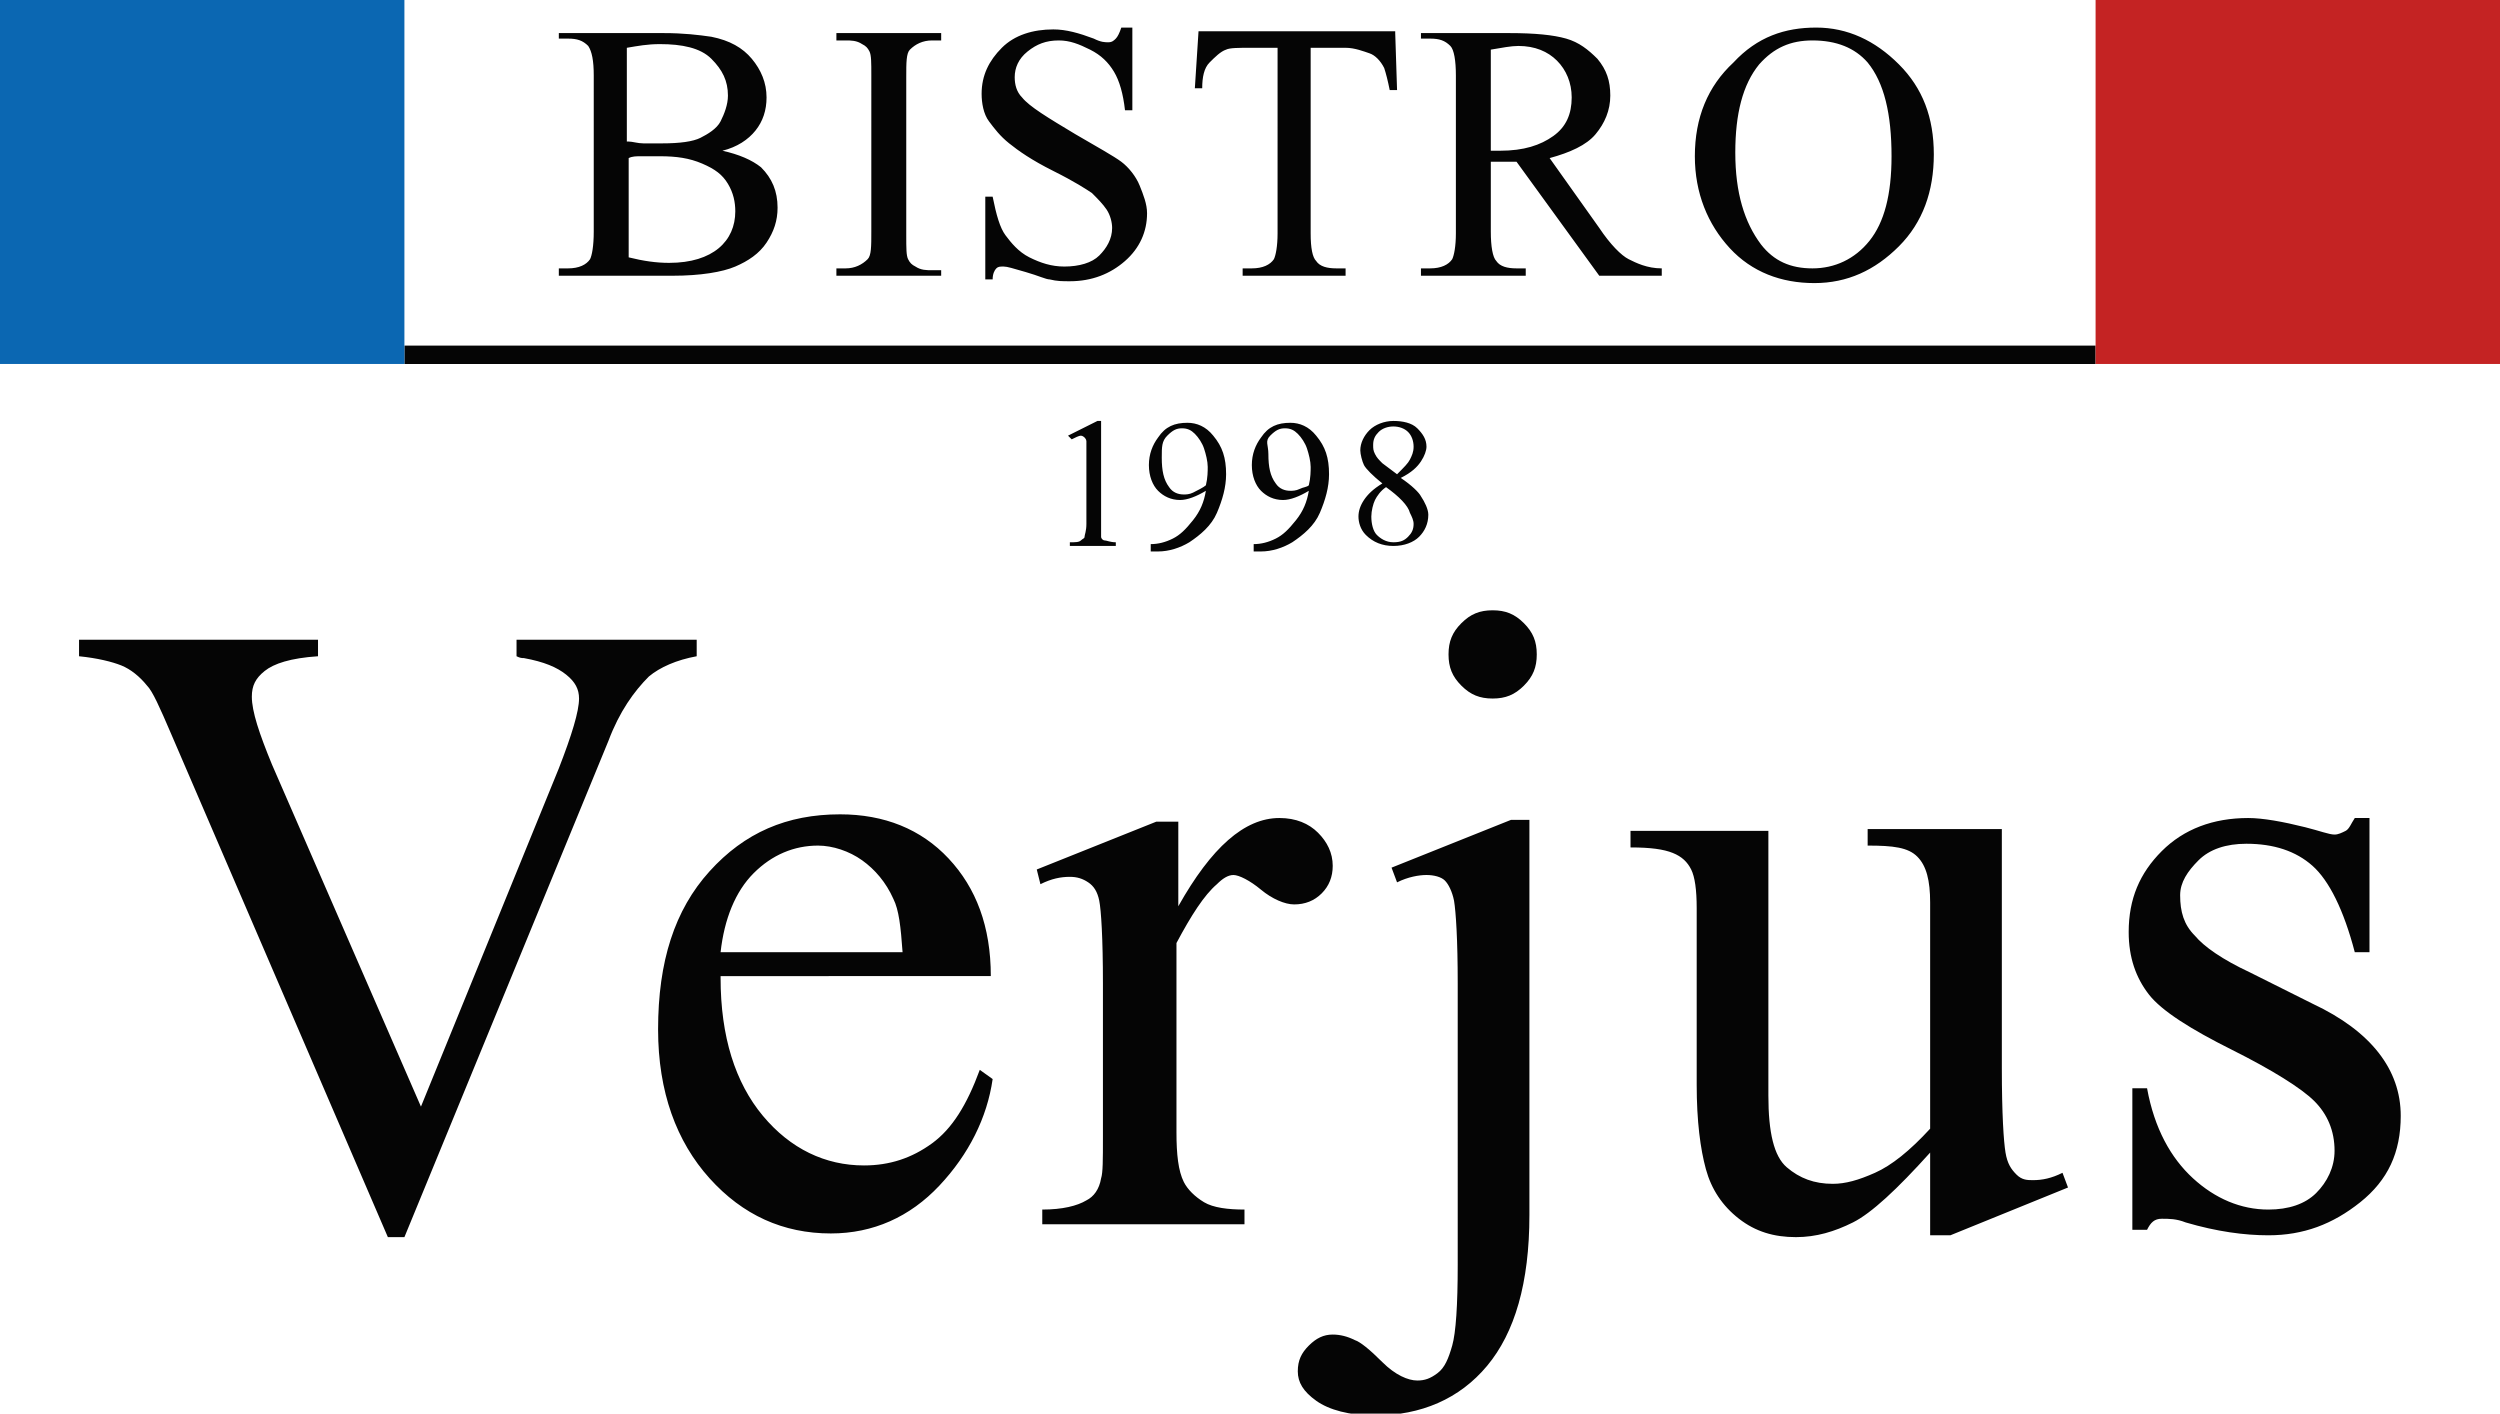
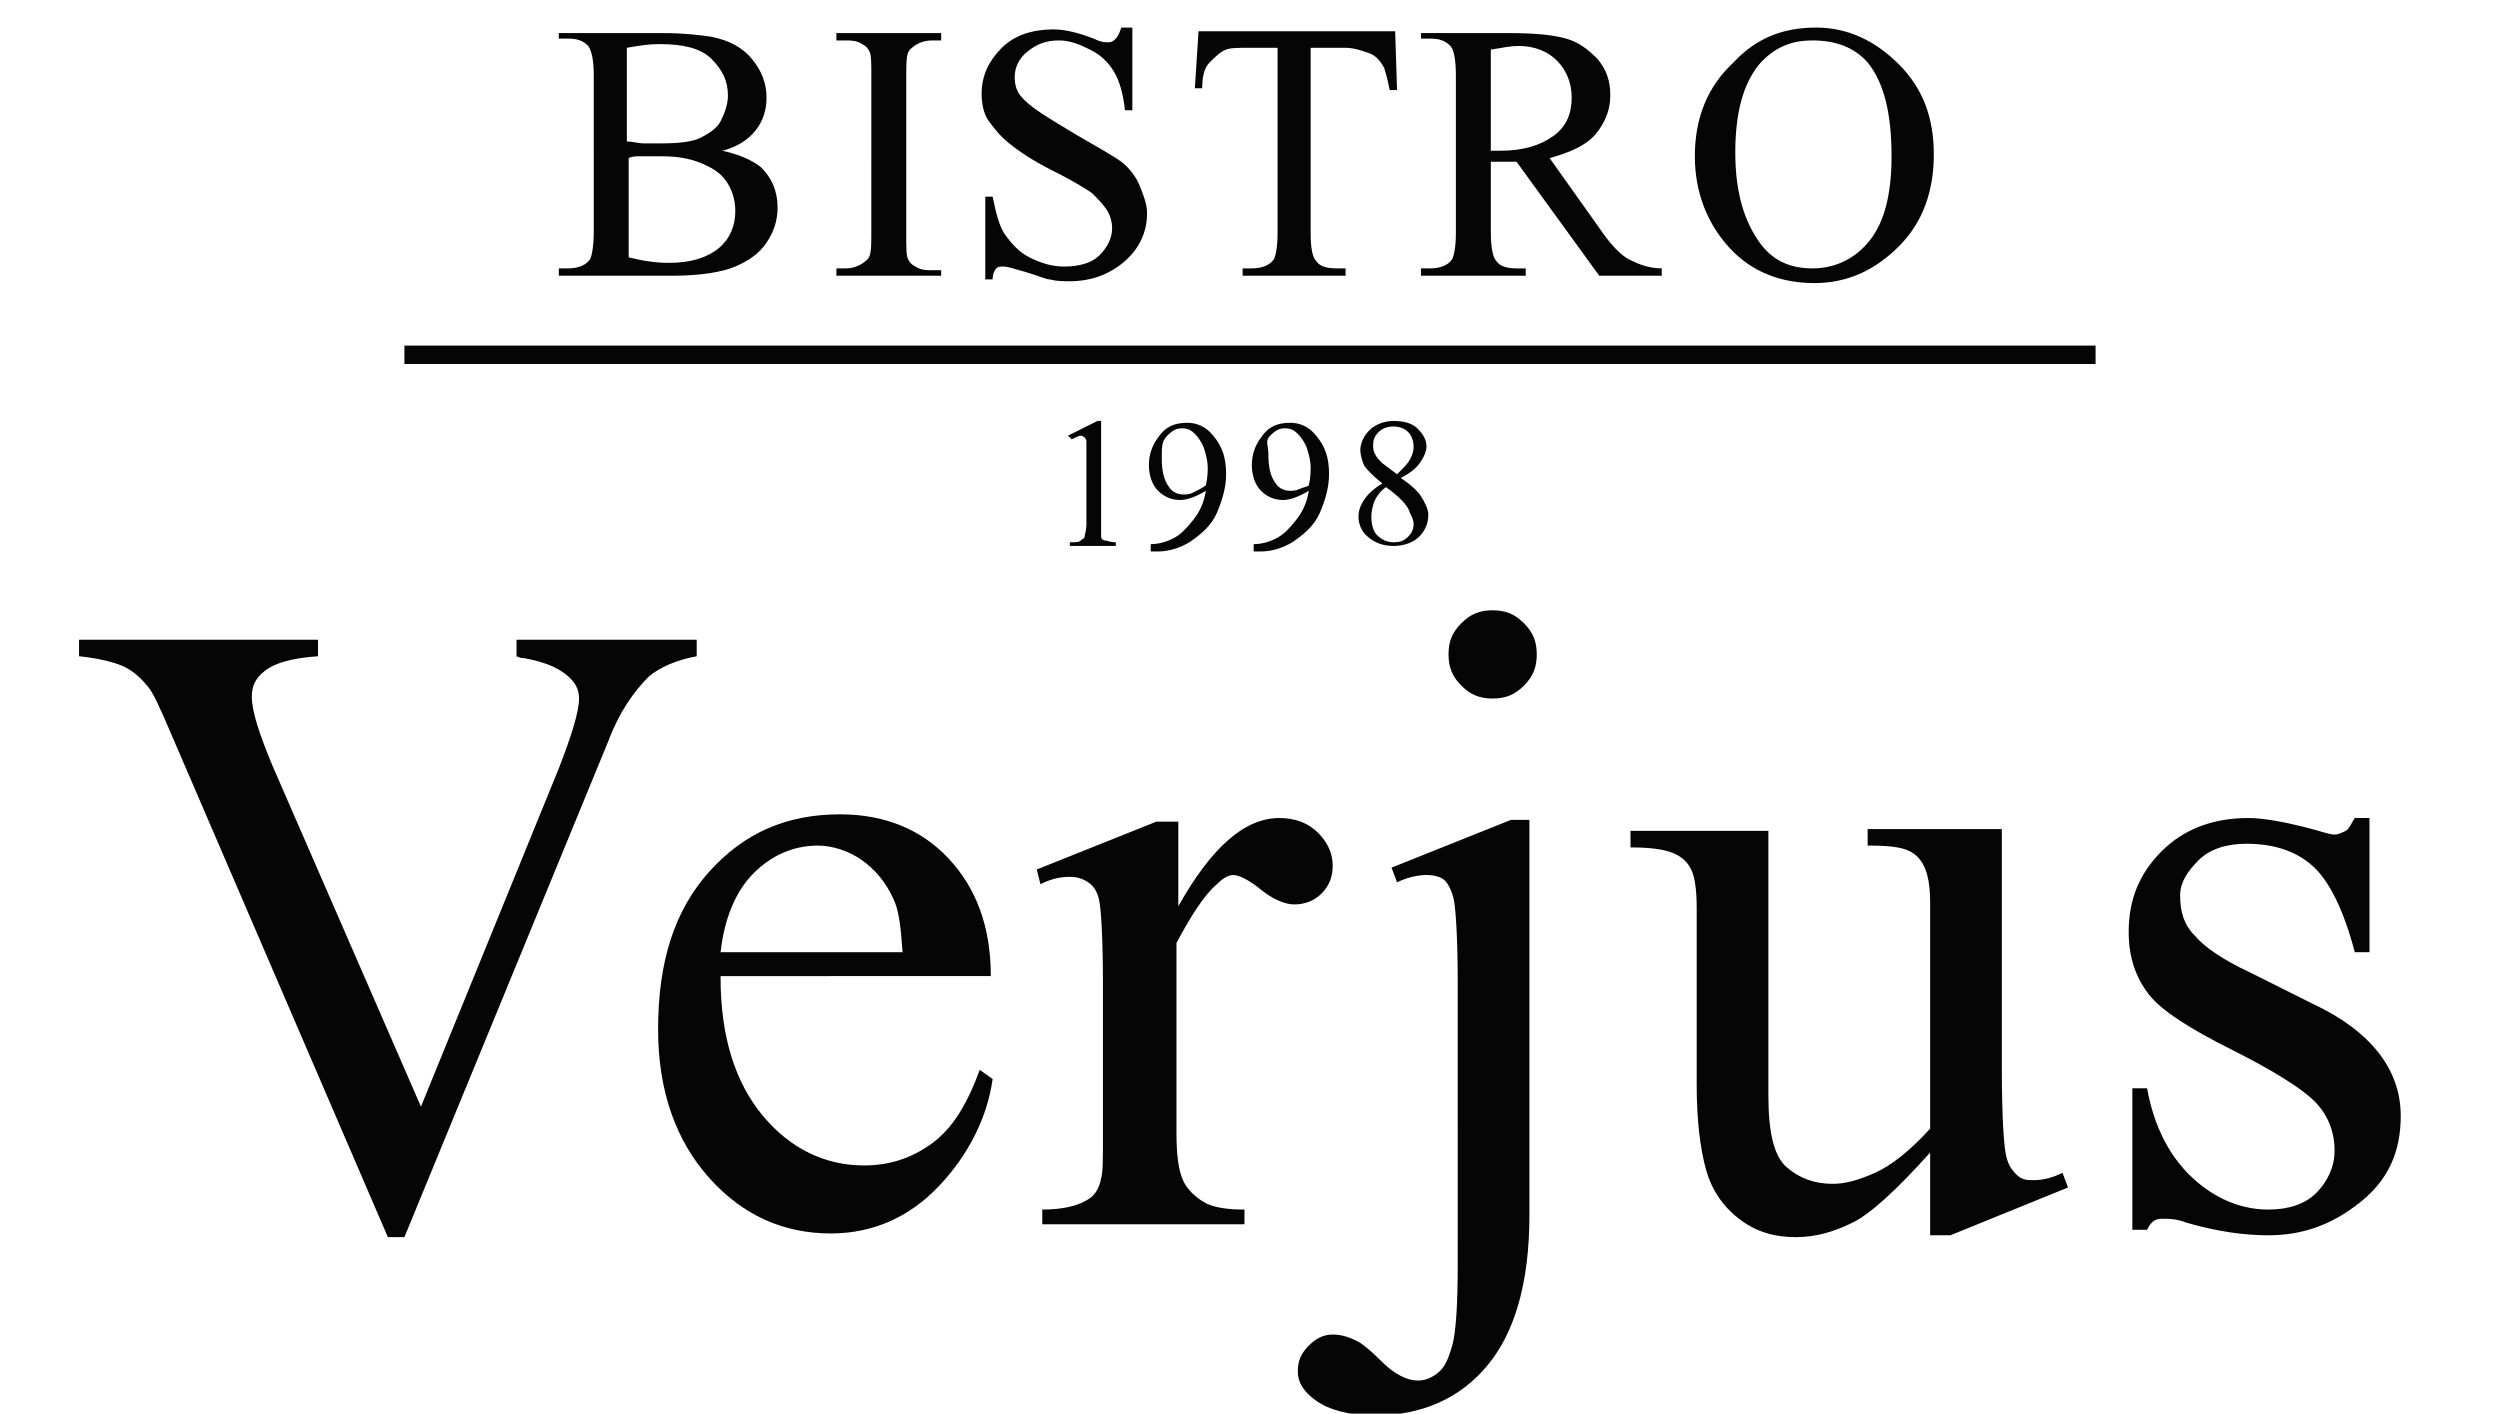
<svg xmlns="http://www.w3.org/2000/svg" viewBox="0 0 136 76.9">
  <path d="M39.3 8.2c.9.2 1.6.5 2.1.9.6.6.9 1.3.9 2.2 0 .7-.2 1.3-.6 1.9s-1 1-1.7 1.3-1.9.5-3.4.5h-6.2v-.4h.5c.6 0 1-.2 1.2-.5.1-.2.2-.7.2-1.5V4.1c0-.8-.1-1.3-.3-1.6-.3-.3-.6-.4-1.1-.4h-.5v-.3h5.7c1.1 0 1.9.1 2.6.2 1 .2 1.7.6 2.2 1.2s.8 1.3.8 2.1c0 .7-.2 1.3-.6 1.8s-1 .9-1.8 1.1zm-5.1-.5c.2 0 .5.1.8.1h1c1 0 1.7-.1 2.1-.3s.9-.5 1.1-.9.4-.9.4-1.4c0-.8-.3-1.4-.9-2s-1.6-.8-2.8-.8c-.7 0-1.2.1-1.8.2v5.1zm0 6.3c.8.2 1.5.3 2.2.3 1.2 0 2.1-.3 2.7-.8s.9-1.2.9-2c0-.5-.1-1-.4-1.5s-.7-.8-1.4-1.1-1.4-.4-2.3-.4h-1c-.3 0-.5 0-.7.1V14zm17 .6v.4h-5.7v-.4h.5c.5 0 .9-.2 1.2-.5.2-.2.2-.7.2-1.5V4.1c0-.7 0-1.1-.1-1.3-.1-.2-.2-.3-.4-.4-.3-.2-.6-.2-.9-.2h-.5v-.4h5.7v.4h-.5c-.5 0-.9.2-1.2.5-.2.2-.2.7-.2 1.5v8.6c0 .7 0 1.1.1 1.3.1.2.2.3.4.4.3.2.6.2.9.2h.5zM61.6 1.5V6h-.4c-.1-.9-.3-1.6-.6-2.1s-.7-.9-1.3-1.2-1.1-.5-1.7-.5c-.7 0-1.2.2-1.7.6s-.7.9-.7 1.4c0 .4.1.8.4 1.1.4.5 1.4 1.1 2.9 2 1.2.7 2.1 1.2 2.5 1.5s.8.8 1 1.3.4 1 .4 1.5c0 1-.4 1.9-1.2 2.6s-1.8 1.1-3 1.1c-.4 0-.7 0-1.1-.1-.2 0-.6-.2-1.3-.4s-1-.3-1.2-.3c-.2 0-.3 0-.4.1s-.2.3-.2.6h-.4v-4.5h.4c.2 1 .4 1.7.7 2.1s.7.9 1.3 1.2 1.2.5 1.9.5c.8 0 1.5-.2 1.9-.6s.7-.9.7-1.5c0-.3-.1-.7-.3-1s-.5-.6-.8-.9c-.3-.2-.9-.6-2.1-1.2s-1.9-1.1-2.4-1.5-.8-.8-1.1-1.2-.4-1-.4-1.5c0-1 .4-1.8 1.1-2.5s1.7-1 2.8-1c.7 0 1.4.2 2.2.5.4.2.6.2.8.2.2 0 .3-.1.4-.2s.2-.3.3-.6h.6zm14.3.3l.1 3.1h-.4c-.1-.5-.2-.9-.3-1.2-.2-.4-.5-.7-.8-.8s-.8-.3-1.3-.3h-1.9v10.1c0 .8.1 1.3.3 1.5.2.3.6.4 1.1.4h.5v.4h-5.6v-.4h.5c.6 0 1-.2 1.2-.5.1-.2.2-.7.2-1.4V2.6H68c-.6 0-1.1 0-1.3.1-.3.1-.6.4-.9.7s-.4.8-.4 1.4H65l.2-3.1h10.7zM90.5 15H87l-4.5-6.2h-1.4v3.8c0 .8.1 1.4.3 1.6.2.3.6.4 1.1.4h.5v.4h-5.7v-.4h.5c.6 0 1-.2 1.2-.5.1-.2.2-.7.2-1.4V4.1c0-.8-.1-1.4-.3-1.6-.3-.3-.6-.4-1.1-.4h-.5v-.3h4.8c1.4 0 2.4.1 3.1.3.7.2 1.2.6 1.7 1.1.5.6.7 1.2.7 2s-.3 1.5-.8 2.1c-.5.6-1.4 1-2.5 1.3l2.7 3.8c.6.9 1.2 1.5 1.6 1.7s1 .5 1.8.5v.4zm-9.4-6.8h.5c1.3 0 2.2-.3 2.9-.8s1-1.2 1-2.1c0-.8-.3-1.5-.8-2s-1.2-.8-2.1-.8c-.4 0-.9.1-1.5.2v5.5zm17.7-6.7c1.7 0 3.2.7 4.5 2s1.9 2.9 1.9 4.9c0 2-.6 3.7-1.9 5s-2.8 2-4.6 2c-1.8 0-3.4-.6-4.6-1.9s-1.9-3-1.9-5c0-2.1.7-3.8 2.1-5.1 1.3-1.4 2.8-1.9 4.5-1.9zm-.2.7c-1.2 0-2.1.4-2.9 1.3-.9 1.1-1.3 2.7-1.3 4.8 0 2.2.5 3.8 1.4 5 .7.9 1.6 1.3 2.8 1.3 1.2 0 2.3-.5 3.1-1.5s1.2-2.5 1.2-4.6c0-2.3-.4-4-1.3-5.1-.7-.8-1.7-1.2-3-1.2zM37.9 34.8v.9c-1.1.2-2 .6-2.6 1.1-.8.8-1.6 1.9-2.2 3.5L22 67.3h-.9L9.3 39.9c-.6-1.4-1-2.3-1.3-2.6-.4-.5-.9-.9-1.4-1.1s-1.3-.4-2.3-.5v-.9h13v.9c-1.5.1-2.4.4-2.9.8s-.7.8-.7 1.4c0 .8.4 2 1.1 3.7l8.1 18.6 7.5-18.4c.7-1.8 1.1-3.1 1.1-3.8 0-.5-.2-.9-.7-1.3s-1.2-.7-2.3-.9c-.1 0-.2 0-.4-.1v-.9h9.8zm1.3 18.4c0 3.2.8 5.7 2.3 7.5s3.4 2.7 5.5 2.7c1.4 0 2.6-.4 3.7-1.2s1.9-2.1 2.6-4l.7.5c-.3 2.1-1.3 4.1-2.9 5.8s-3.6 2.6-5.9 2.6c-2.6 0-4.8-1-6.6-3s-2.8-4.7-2.8-8.1c0-3.7.9-6.5 2.8-8.6s4.2-3.1 7.1-3.1c2.4 0 4.4.8 5.9 2.4s2.3 3.7 2.3 6.4H39.2zm0-1.4h9.9c-.1-1.4-.2-2.3-.5-2.9-.4-.9-1-1.6-1.7-2.1s-1.6-.8-2.4-.8c-1.3 0-2.5.5-3.5 1.5s-1.6 2.5-1.8 4.3zm24.9-7.3v4.8c1.8-3.2 3.6-4.8 5.5-4.8.9 0 1.6.3 2.1.8s.8 1.1.8 1.8c0 .6-.2 1.1-.6 1.5s-.9.6-1.5.6c-.5 0-1.2-.3-1.8-.8s-1.2-.8-1.5-.8c-.3 0-.6.2-.9.5-.7.6-1.4 1.7-2.2 3.2v10.3c0 1.2.1 2.1.4 2.7.2.4.6.8 1.1 1.1s1.3.4 2.2.4v.8h-11v-.8c1.1 0 1.9-.2 2.4-.5.4-.2.7-.6.8-1.2.1-.3.1-1 .1-2.3v-8.3c0-2.5-.1-4-.2-4.5s-.3-.8-.6-1-.6-.3-1-.3c-.5 0-1 .1-1.6.4l-.2-.8 6.5-2.6h1.2zm19.1 0v21.6c0 3.7-.8 6.4-2.3 8.2S77.3 77 74.8 77c-1.4 0-2.5-.3-3.2-.8s-1-1-1-1.6.2-1 .6-1.4.8-.6 1.3-.6c.4 0 .8.1 1.2.3.3.1.8.5 1.5 1.2s1.4 1 1.9 1c.4 0 .7-.1 1.1-.4s.6-.8.8-1.5.3-2.2.3-4.4V53.5c0-2.4-.1-3.9-.2-4.5-.1-.5-.3-.9-.5-1.1s-.6-.3-1-.3-1 .1-1.6.4l-.3-.8 6.5-2.6h1zm-2-11.3c.7 0 1.2.2 1.7.7s.7 1 .7 1.7-.2 1.2-.7 1.7-1 .7-1.7.7-1.2-.2-1.7-.7-.7-1-.7-1.7.2-1.2.7-1.7 1-.7 1.7-.7zm27.7 11.9v13c0 2.5.1 4 .2 4.6s.3.9.6 1.2.6.3.9.3c.5 0 1-.1 1.6-.4l.3.8-6.4 2.6H105v-4.5c-1.8 2-3.2 3.3-4.2 3.8s-2 .8-3.1.8c-1.2 0-2.2-.3-3.1-1s-1.5-1.6-1.8-2.7-.5-2.6-.5-4.6v-9.6c0-1-.1-1.7-.3-2.1s-.5-.7-1-.9-1.2-.3-2.3-.3v-.9h7.5v14.4c0 2 .3 3.3 1 3.9s1.5.9 2.5.9c.7 0 1.4-.2 2.3-.6s1.9-1.2 3-2.4V49.1c0-1.2-.2-2-.7-2.5s-1.3-.6-2.7-.6v-.9h7.3zm20-.6v7.3h-.8c-.6-2.3-1.4-3.9-2.3-4.7s-2.1-1.2-3.6-1.2c-1.1 0-2 .3-2.6.9s-1 1.2-1 1.9c0 .9.2 1.6.8 2.2.5.6 1.5 1.3 3 2l3.4 1.7c3.2 1.5 4.8 3.6 4.8 6.1 0 2-.7 3.5-2.2 4.7s-3.1 1.8-5 1.8c-1.3 0-2.8-.2-4.5-.7-.5-.2-.9-.2-1.3-.2s-.6.2-.8.6h-.8v-7.7h.8c.4 2.2 1.3 3.8 2.5 4.9s2.6 1.7 4.1 1.7c1.1 0 2-.3 2.6-.9s1-1.4 1-2.3c0-1.1-.4-2-1.1-2.7s-2.3-1.7-4.5-2.8-3.8-2.1-4.5-3c-.7-.9-1.1-2-1.1-3.4 0-1.8.6-3.2 1.8-4.4s2.8-1.8 4.7-1.8c.8 0 1.9.2 3.1.5.8.2 1.3.4 1.6.4.2 0 .4-.1.6-.2s.3-.4.5-.7h.8zM58.1 23.7l1.6-.8h.2v6.3c0 .1.1.2.2.2s.3.1.6.1v.2h-2.5v-.2c.3 0 .5 0 .6-.1s.2-.1.2-.2.1-.3.1-.7V24c0-.1-.1-.2-.1-.2s-.1-.1-.2-.1-.3.1-.5.2l-.2-.2zm4.5 6.1v-.2c.4 0 .8-.1 1.2-.3.4-.2.7-.5 1.1-1s.6-1 .7-1.6c-.5.3-1 .5-1.4.5-.5 0-.9-.2-1.2-.5s-.5-.8-.5-1.4c0-.6.2-1.1.5-1.5.4-.6.9-.8 1.6-.8.5 0 1 .2 1.4.7.5.6.7 1.2.7 2.1 0 .7-.2 1.4-.5 2.1s-.9 1.2-1.5 1.6c-.5.3-1.1.5-1.7.5h-.4zm3-3.4c.1-.4.1-.8.1-1 0-.3-.1-.7-.2-1s-.3-.6-.5-.8-.4-.3-.7-.3c-.3 0-.5.1-.8.4s-.3.6-.3 1.2c0 .7.1 1.2.4 1.6.2.3.5.4.8.4.1 0 .3 0 .5-.1s.6-.3.7-.4zm2.6 3.4v-.2c.4 0 .8-.1 1.2-.3s.7-.5 1.1-1 .6-1 .7-1.6c-.5.3-1 .5-1.4.5-.5 0-.9-.2-1.2-.5s-.5-.8-.5-1.4c0-.6.2-1.1.5-1.5.4-.6.9-.8 1.6-.8.5 0 1 .2 1.4.7.5.6.7 1.2.7 2.1 0 .7-.2 1.4-.5 2.1s-.9 1.2-1.5 1.6c-.5.3-1.1.5-1.7.5h-.4zm3-3.4c.1-.4.1-.8.1-1 0-.3-.1-.7-.2-1s-.3-.6-.5-.8-.4-.3-.7-.3c-.3 0-.5.1-.8.4s-.1.5-.1 1c0 .7.1 1.2.4 1.6.2.3.5.4.8.4.1 0 .3 0 .5-.1s.4-.1.5-.2zm4-.1c-.5-.4-.9-.8-1-1s-.2-.6-.2-.8c0-.4.2-.8.5-1.1s.8-.5 1.3-.5 1 .1 1.3.4.5.6.5 1c0 .2-.1.5-.3.8s-.5.6-1.1.9c.6.4 1 .8 1.1 1 .2.3.4.7.4 1 0 .5-.2.9-.5 1.2s-.8.5-1.4.5c-.6 0-1.1-.2-1.5-.6-.3-.3-.4-.7-.4-1 0-.3.1-.6.3-.9s.5-.6 1-.9zm.2.2c-.3.2-.5.5-.6.7s-.2.6-.2.9c0 .4.1.8.3 1s.5.4.9.4.6-.1.8-.3.3-.4.3-.7c0-.2-.1-.4-.2-.6-.1-.4-.6-.9-1.3-1.4zm.6-.7c.4-.4.6-.6.7-.8s.2-.4.2-.7c0-.3-.1-.6-.3-.8s-.5-.3-.8-.3-.6.1-.8.3-.3.4-.3.7c0 .2 0 .3.1.5s.2.3.4.5l.8.6zm-54-7h92v1H22z" fill="#050505" />
-   <path fill="#0b67b2" d="M0 0h22v19.8H0z" />
-   <path fill="#c42323" d="M114 0h22v19.8h-22z" />
</svg>